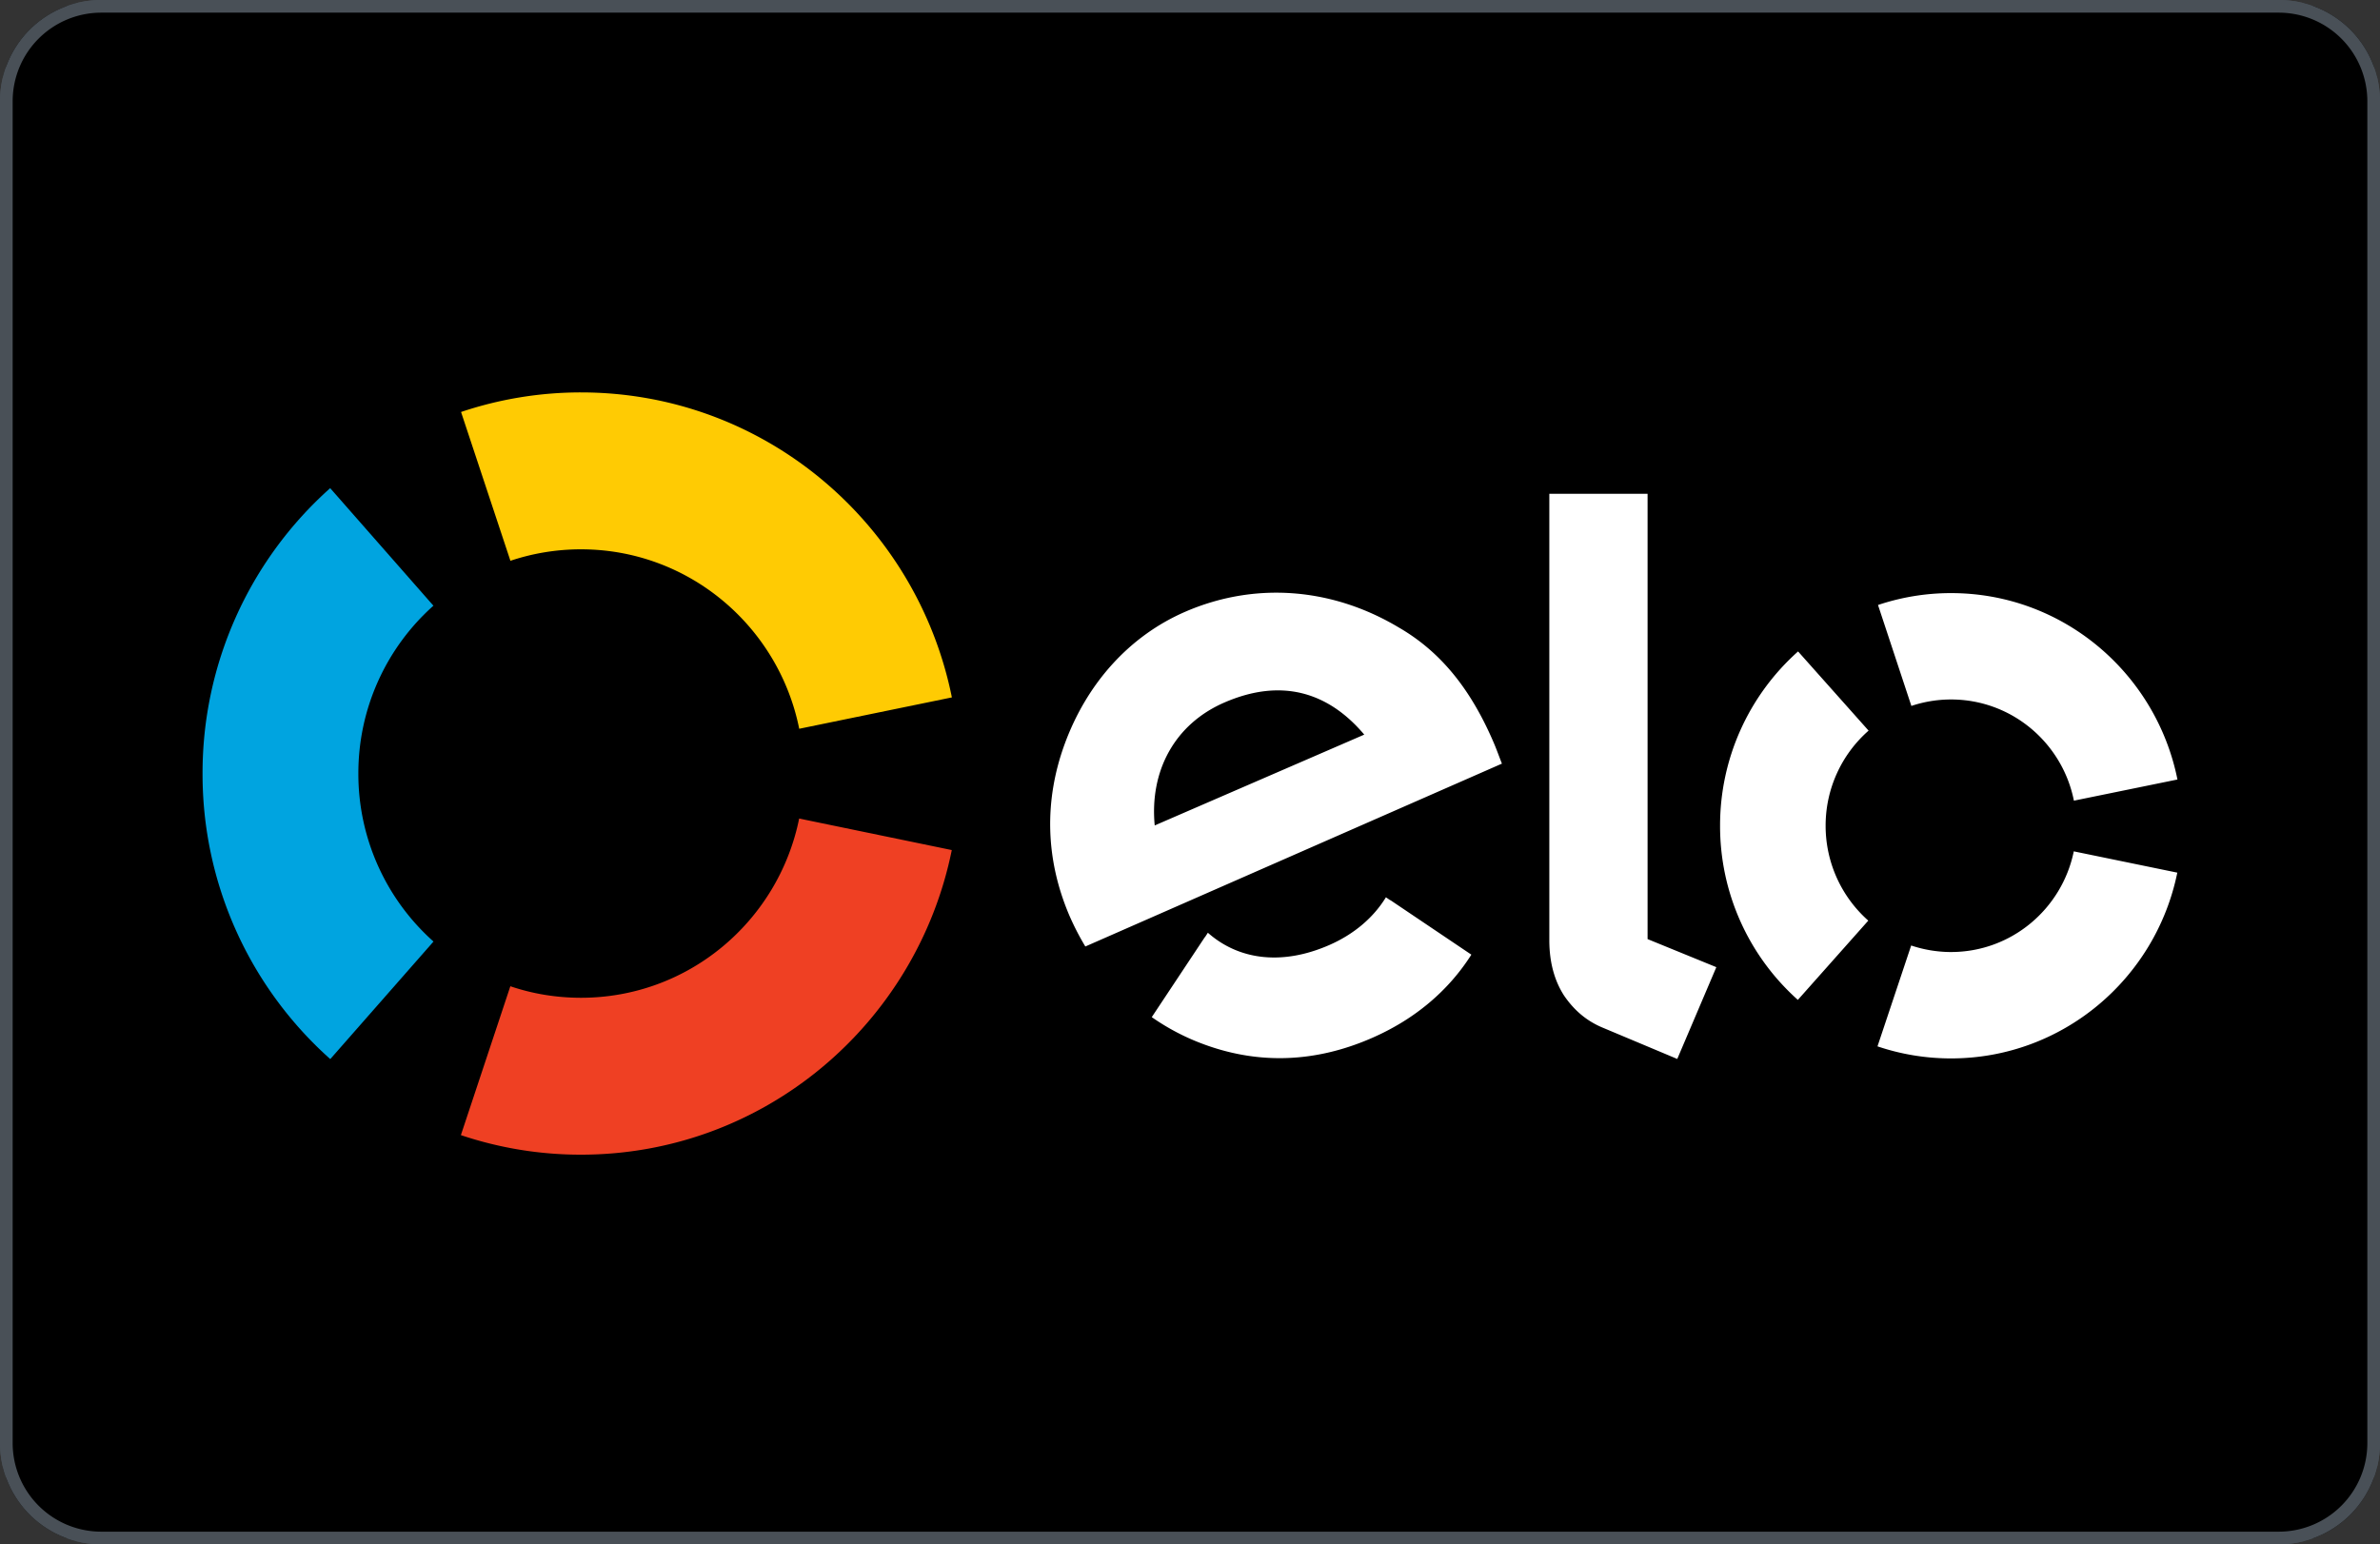
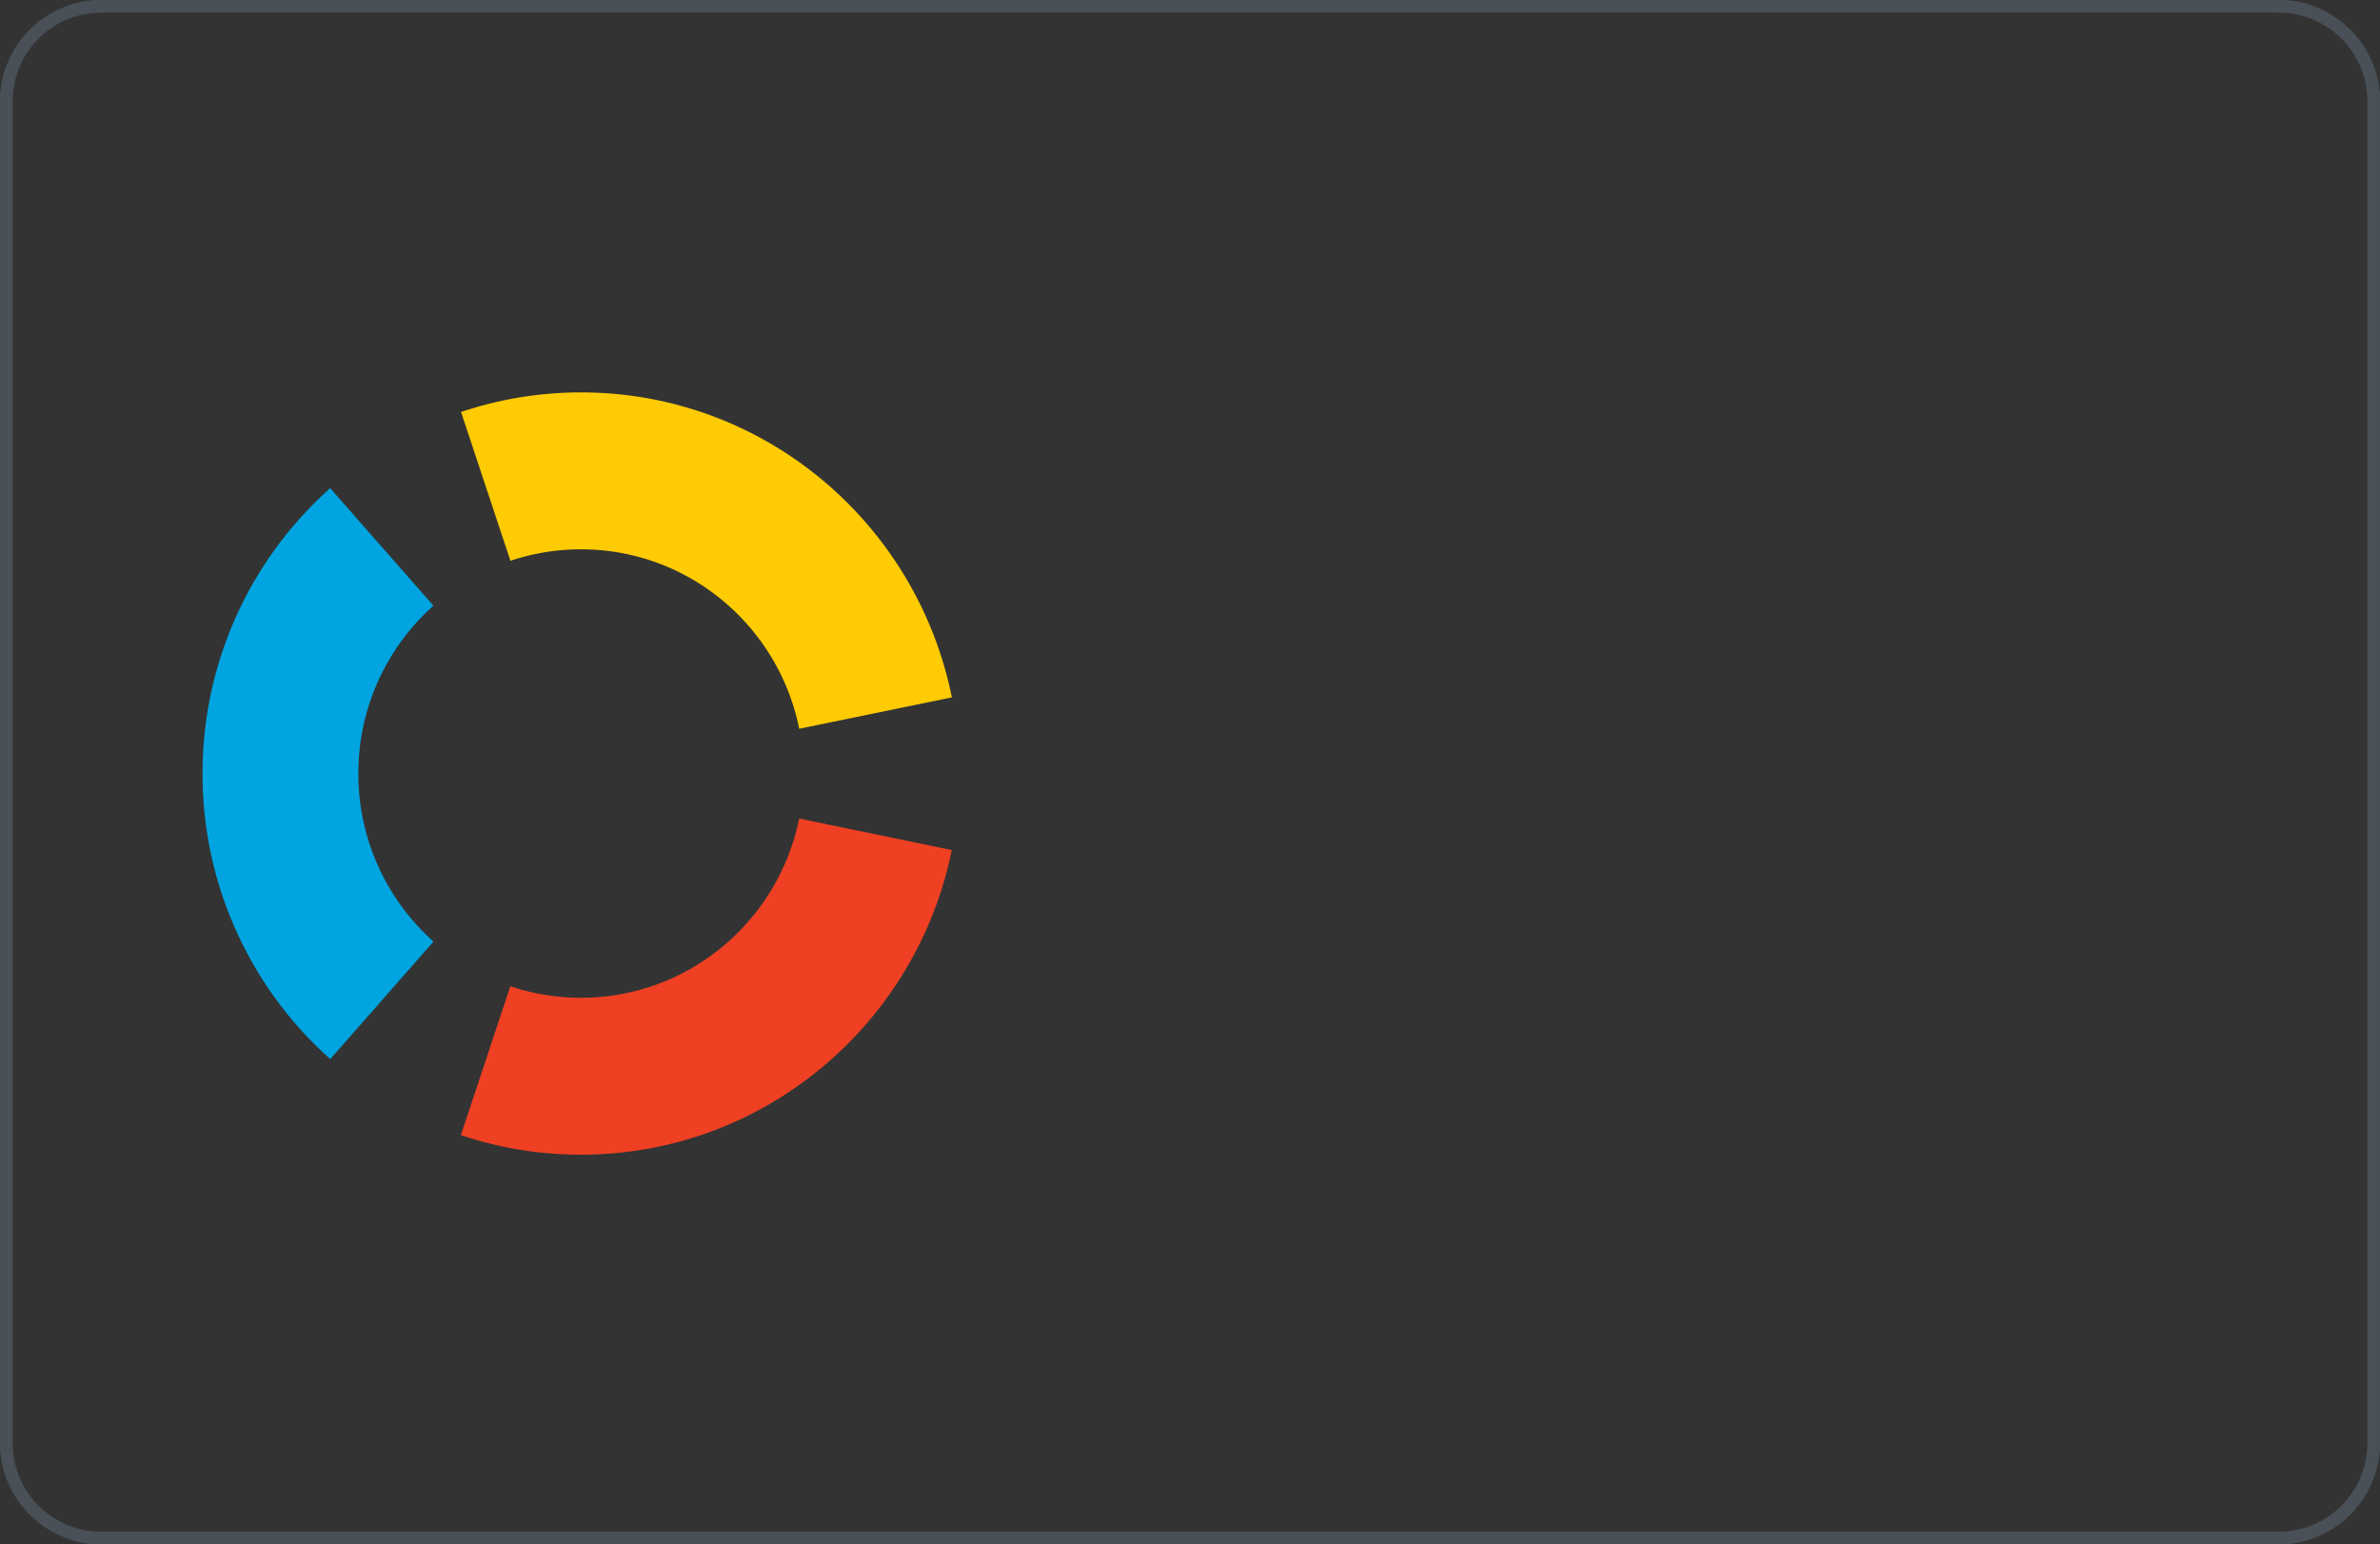
<svg xmlns="http://www.w3.org/2000/svg" width="188" height="122" fill="none">
  <rect width="100%" height="100%" fill="#333333" stroke="none" />
  <g clip-path="url(#a)">
-     <path fill="#000" d="M184 .25H4A3.75 3.75 0 0 0 .25 4v114A3.75 3.75 0 0 0 4 121.75h180a3.75 3.75 0 0 0 3.75-3.75V4A3.75 3.75 0 0 0 184 .25" />
    <path stroke="#495057" stroke-width=".5" d="M184 .25H4A3.75 3.75 0 0 0 .25 4v114A3.75 3.75 0 0 0 4 121.75h180a3.75 3.75 0 0 0 3.75-3.75V4A3.75 3.75 0 0 0 184 .25Z" />
    <path fill="#FFCB03" d="M40.319 44.302a17.5 17.5 0 0 1 5.578-.906c8.506 0 15.607 6.085 17.235 14.176l12.058-2.478C72.421 41.347 60.361 31 45.897 31a29.7 29.7 0 0 0-9.478 1.546z" />
    <path fill="#00A4E0" d="m26.089 83.667 8.154-9.286a17.74 17.74 0 0 1-5.936-13.27 17.72 17.72 0 0 1 5.93-13.261l-8.155-9.287A30.14 30.14 0 0 0 16 61.11a30.14 30.14 0 0 0 10.089 22.557" />
    <path fill="#EF4023" d="M63.127 64.663c-1.635 8.086-8.73 14.16-17.233 14.16-1.951 0-3.83-.316-5.581-.91l-3.907 11.76a29.7 29.7 0 0 0 9.488 1.545c14.45 0 26.51-10.33 29.289-24.064z" />
-     <path fill="#fff" d="m109.827 71.109-.008.01-.343-.234c-.987 1.614-2.53 2.922-4.473 3.772-3.701 1.62-7.129 1.203-9.592-.972l-.225.347q-.003-.007-.008-.007l-4.198 6.327a18 18 0 0 0 3.337 1.842c4.638 1.94 9.385 1.852 14.06-.197 3.381-1.475 6.035-3.727 7.848-6.58zM96.72 55.497c-3.907 1.691-5.922 5.382-5.507 9.712l16.551-7.175c-2.846-3.369-6.55-4.486-11.044-2.537M85.732 74.772a21 21 0 0 1-1.255-2.434c-1.91-4.465-2.002-9.087-.39-13.523 1.773-4.865 5.16-8.59 9.537-10.487 5.5-2.384 11.586-1.914 16.859 1.237 3.351 1.936 5.725 4.925 7.527 9.15.231.542.433 1.12.63 1.611zm44.413-35.763v35.178l5.431 2.218-3.086 7.251-5.993-2.515c-1.345-.586-2.262-1.484-2.954-2.498-.665-1.033-1.159-2.45-1.159-4.36V39.01zm14.064 26.218a9.98 9.98 0 0 1 3.394-7.508l-5.57-6.256a18.4 18.4 0 0 0-6.162 13.754 18.4 18.4 0 0 0 6.144 13.773l5.564-6.262a10 10 0 0 1-3.37-7.501m9.896 9.983a10 10 0 0 1-3.138-.517l-2.661 7.968c1.819.615 3.767.95 5.79.953 8.821.008 16.186-6.296 17.893-14.676l-8.177-1.682c-.931 4.544-4.924 7.957-9.707 7.953m.026-28.354a18.1 18.1 0 0 0-5.784.939l2.636 7.974a9.9 9.9 0 0 1 3.139-.51c4.796.004 8.791 3.439 9.699 7.994L172 61.58c-1.684-8.391-9.042-14.72-17.869-14.725" />
  </g>
  <path stroke="#495057" d="M8 .5h172a7.5 7.5 0 0 1 7.5 7.5v106a7.5 7.5 0 0 1-7.5 7.5H8A7.5 7.5 0 0 1 .5 114V8A7.5 7.5 0 0 1 8 .5Z" />
  <defs>
    <clipPath id="a">
      <path fill="#fff" d="M0 8a8 8 0 0 1 8-8h172a8 8 0 0 1 8 8v106a8 8 0 0 1-8 8H8a8 8 0 0 1-8-8z" />
    </clipPath>
  </defs>
</svg>